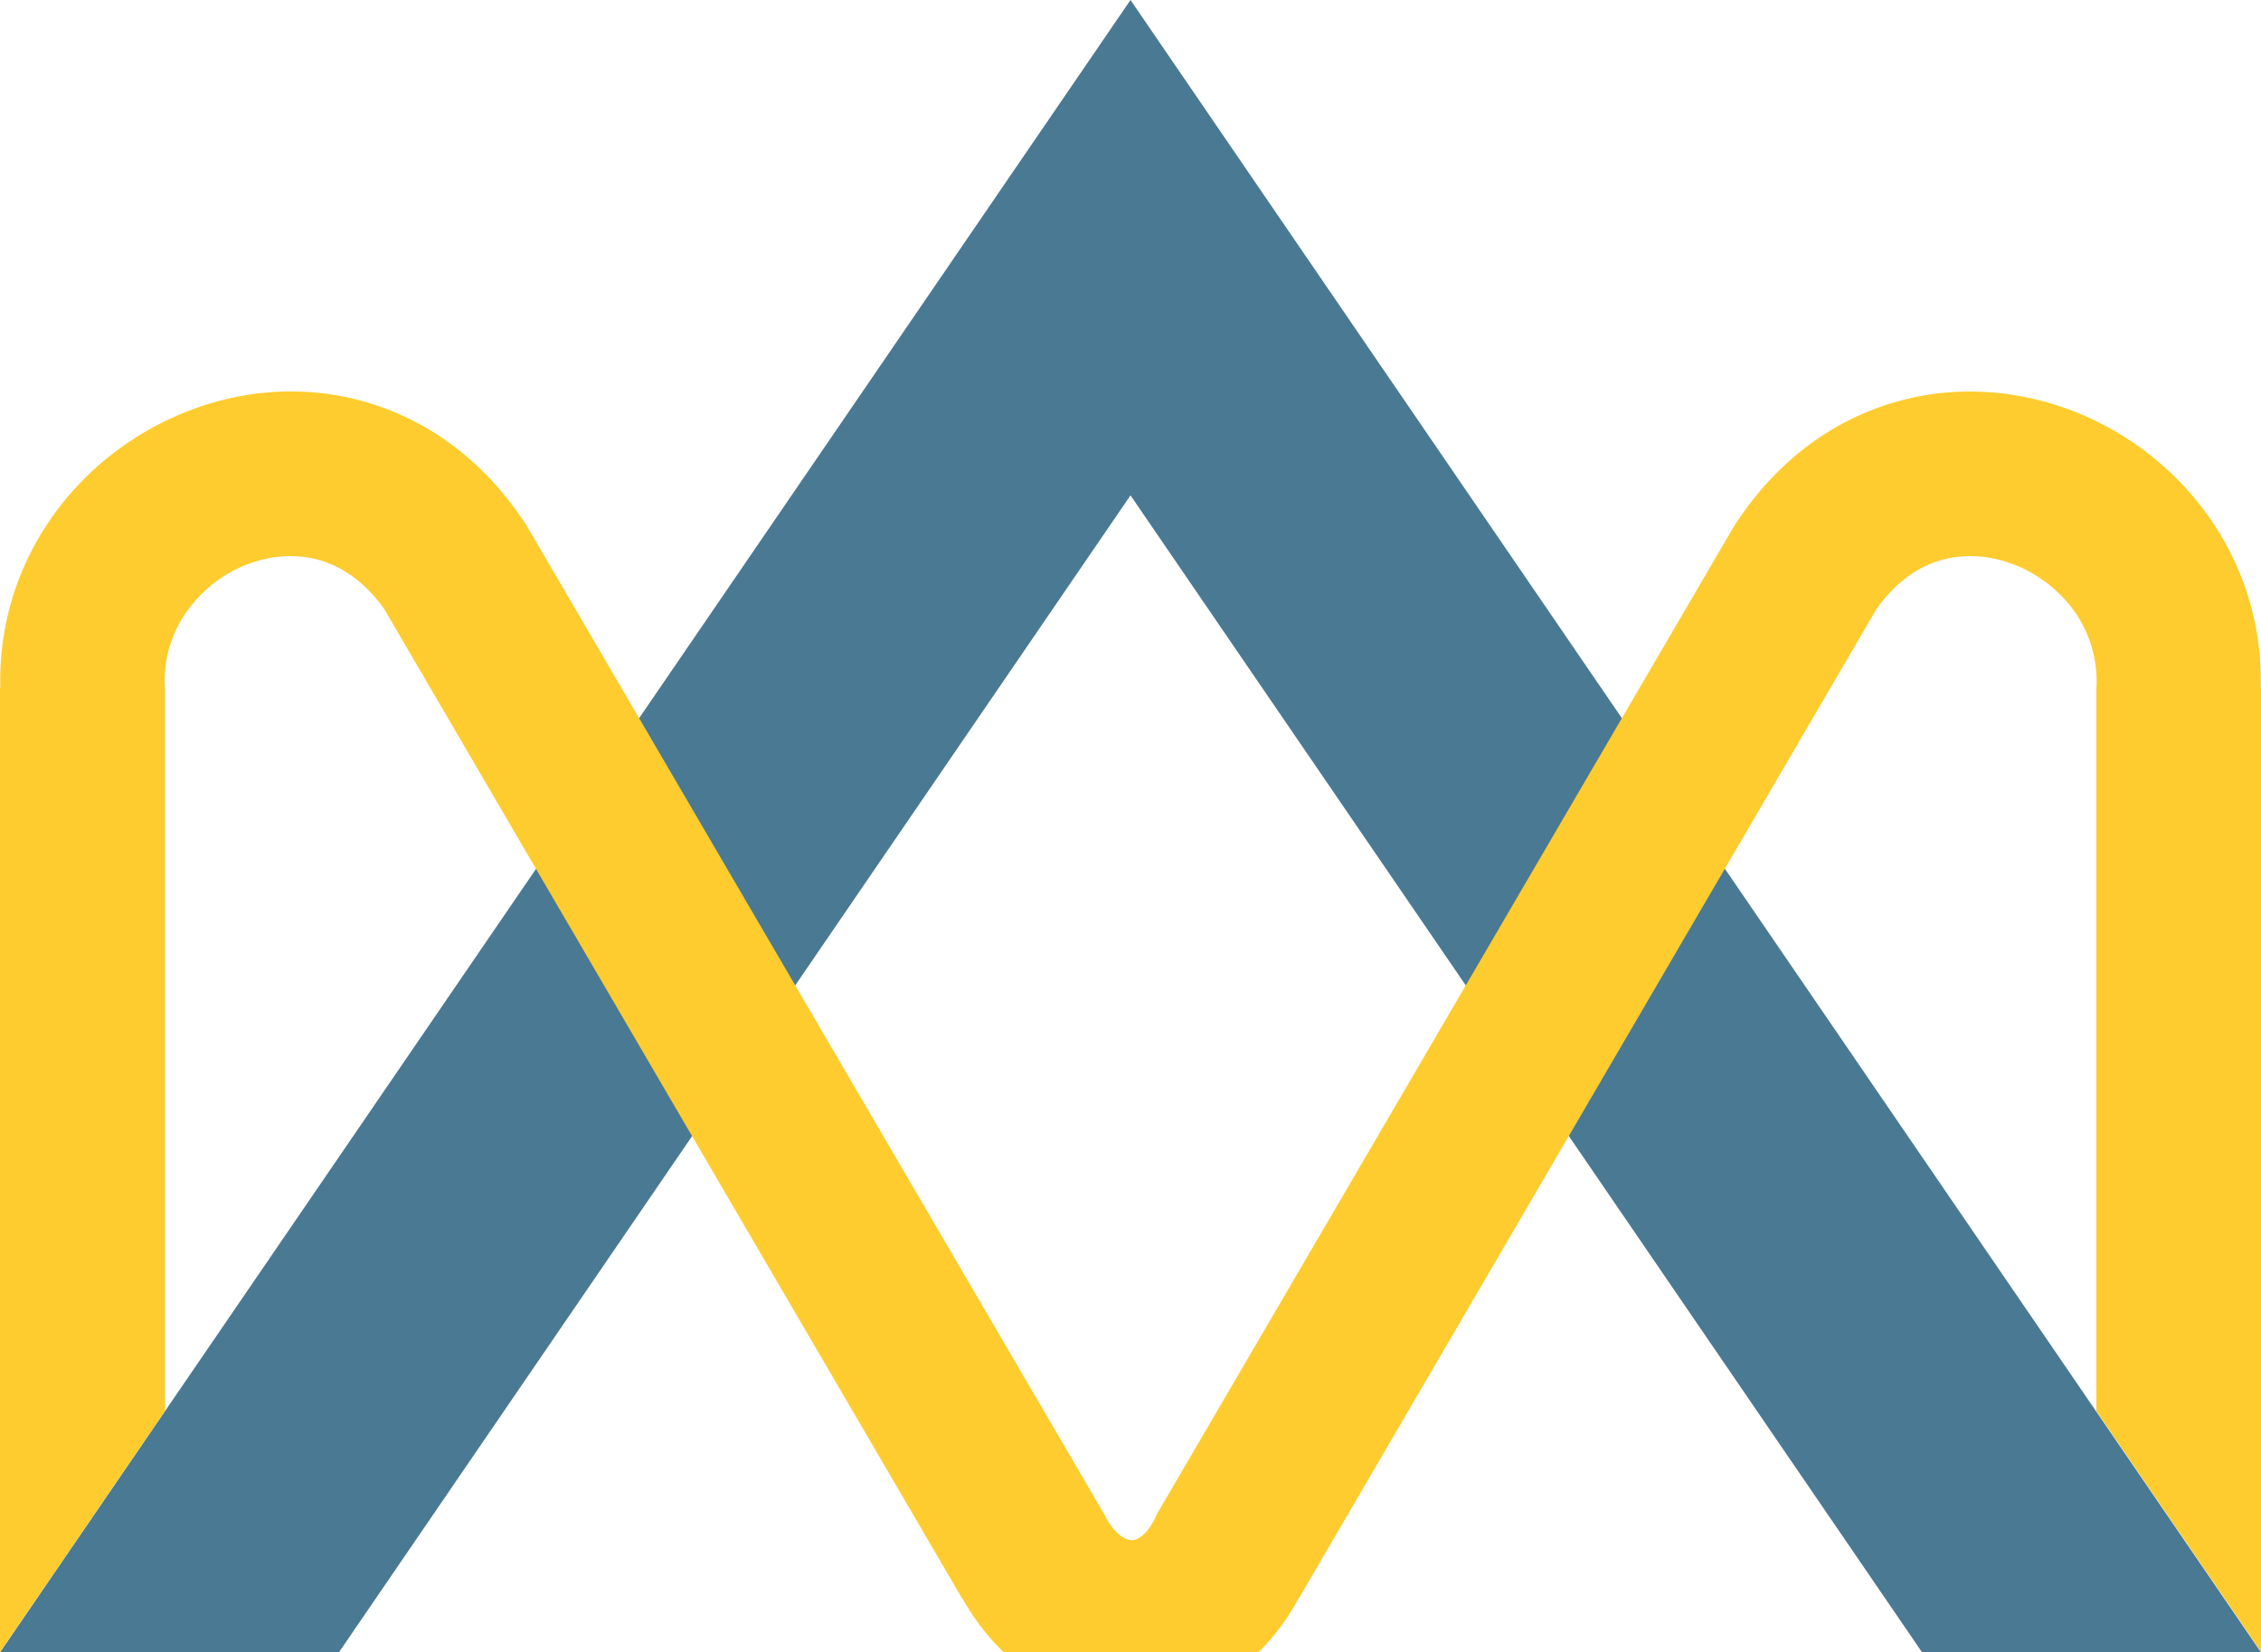
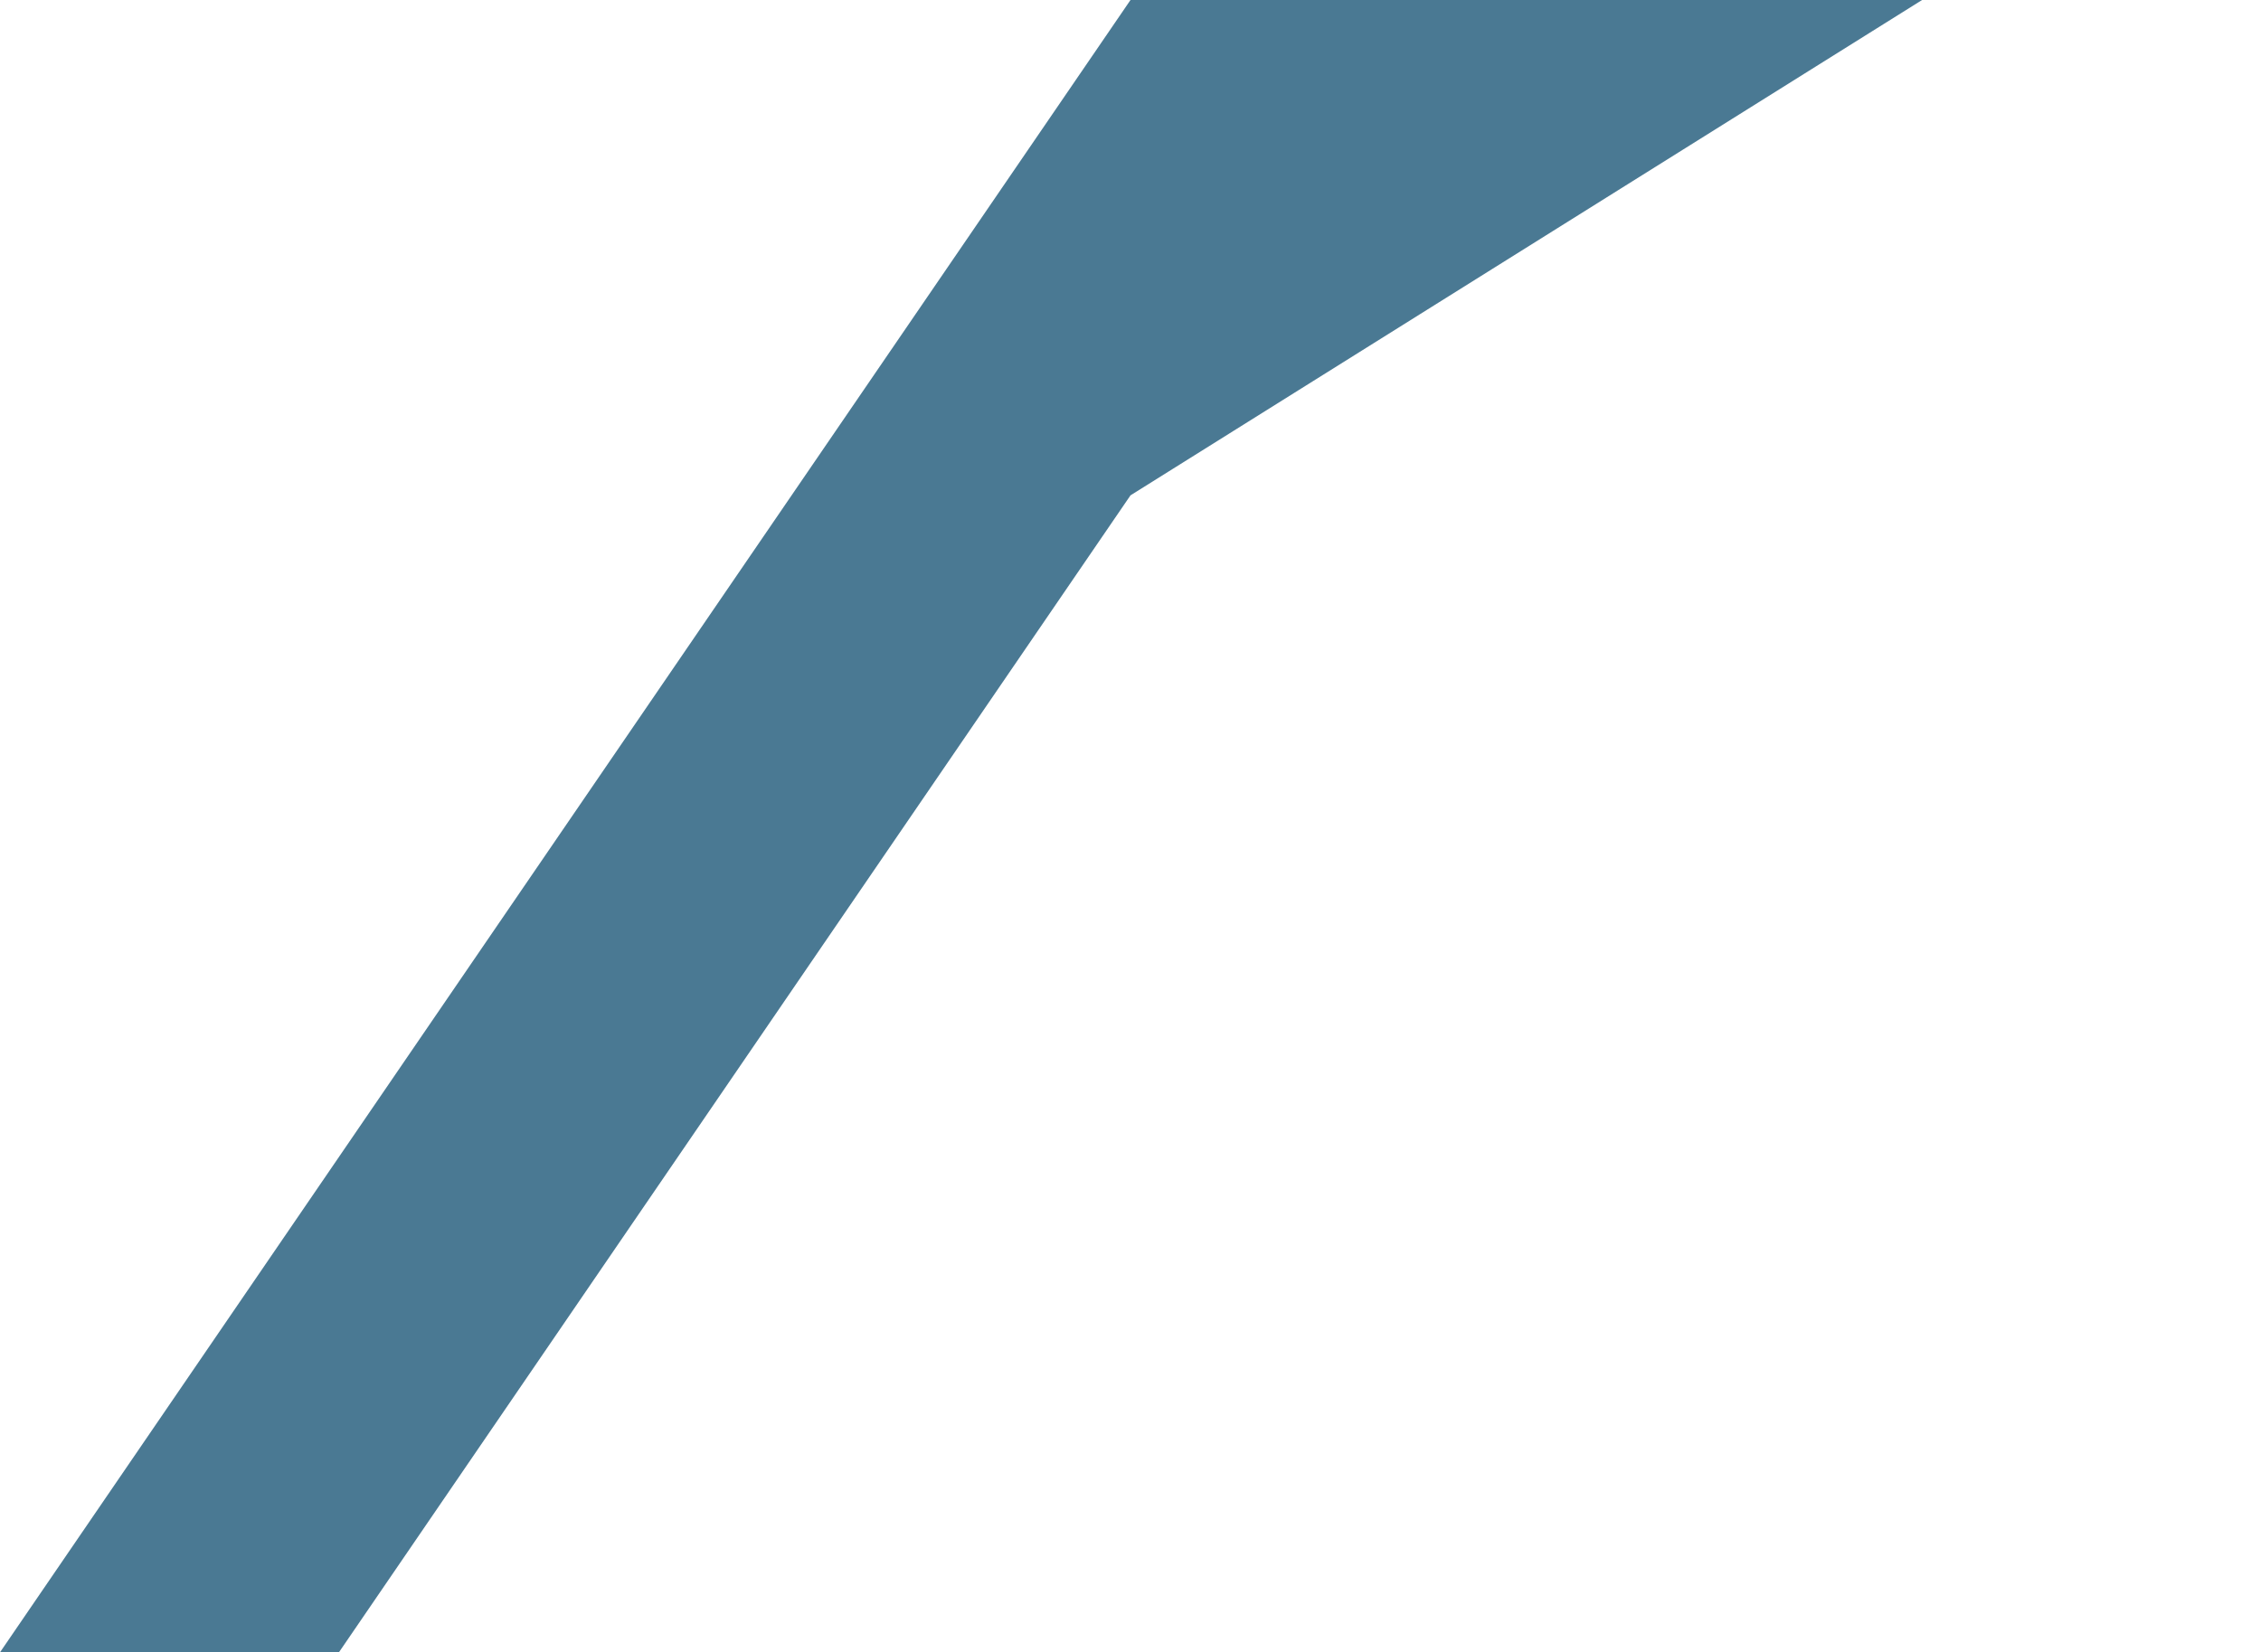
<svg xmlns="http://www.w3.org/2000/svg" width="866" height="633" viewBox="0 0 866 633" fill="none">
-   <path d="M0 633L433 0L866 633H736.191L433 189.764L129.809 633H0Z" fill="#4A7993" />
+   <path d="M0 633L433 0H736.191L433 189.764L129.809 633H0Z" fill="#4A7993" />
  <g clip-path="url(#clip0_413_14)">
-     <path d="M0 632.87V263.511H0.117C-0.586 234.53 9.85 208.952 26.736 189.357C39.87 174.104 57.108 162.606 75.87 156.035C95.102 149.347 115.975 147.939 136.262 152.984C160.184 158.968 182.816 173.517 200.054 198.861L201.344 200.738L423.208 580.54L423.56 581.362C425.788 585.351 428.251 588.05 430.831 589.34C431.769 589.81 432.824 590.044 433.645 590.044C434.349 590.044 435.169 589.81 435.99 589.34C438.218 588.167 440.329 585.703 442.323 581.831L443.026 580.188L664.656 200.738L665.946 198.861C683.184 173.517 705.816 158.968 729.738 152.984C750.025 147.939 770.898 149.465 790.13 156.035C809.009 162.606 826.13 174.104 839.264 189.357C856.15 208.952 866.586 234.53 865.883 263.511H866V632.753L802.912 540.53V263.511L803.029 262.572C803.381 250.018 798.925 238.988 791.771 230.658C785.674 223.735 778.051 218.455 769.608 215.639C761.634 212.824 752.957 212.237 744.748 214.231C735.484 216.461 726.455 222.562 718.833 233.122L497.554 612.22H497.437C489.463 627.121 478.44 638.033 466.01 644.838C455.925 650.353 445.02 653.051 433.997 653.169C423.091 653.286 412.186 650.705 402.101 645.542C388.967 638.854 377.241 627.708 368.68 612.455H368.563L147.05 233.122C139.428 222.562 130.398 216.578 121.134 214.231C112.926 212.237 104.366 212.824 96.274 215.639C87.948 218.455 80.209 223.735 74.346 230.658C67.075 239.106 62.619 250.135 63.088 262.572L63.206 263.511V540.53L0 632.87Z" fill="#FECC2E" />
-   </g>
+     </g>
  <defs>
    <clipPath id="clip0_413_14">
-       <rect width="866" height="503" fill="white" transform="translate(0 130)" />
-     </clipPath>
+       </clipPath>
  </defs>
</svg>